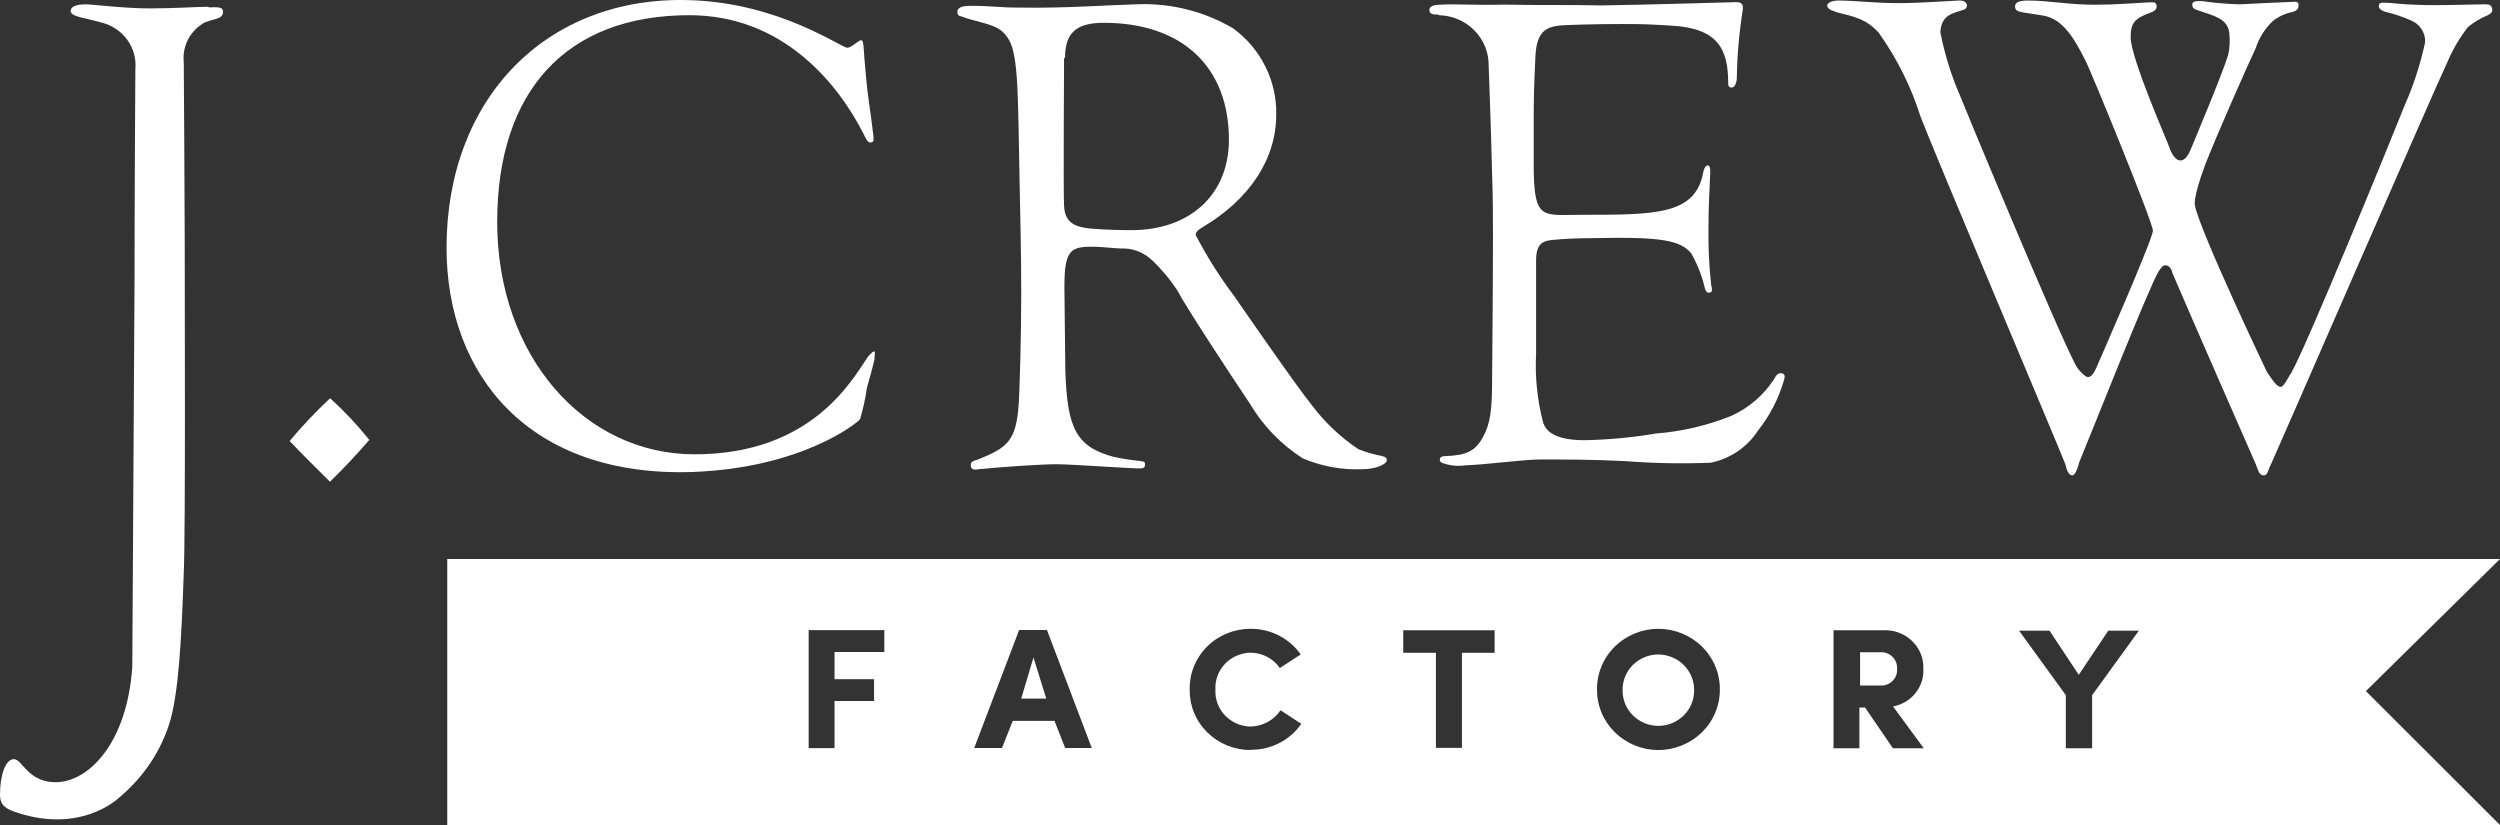
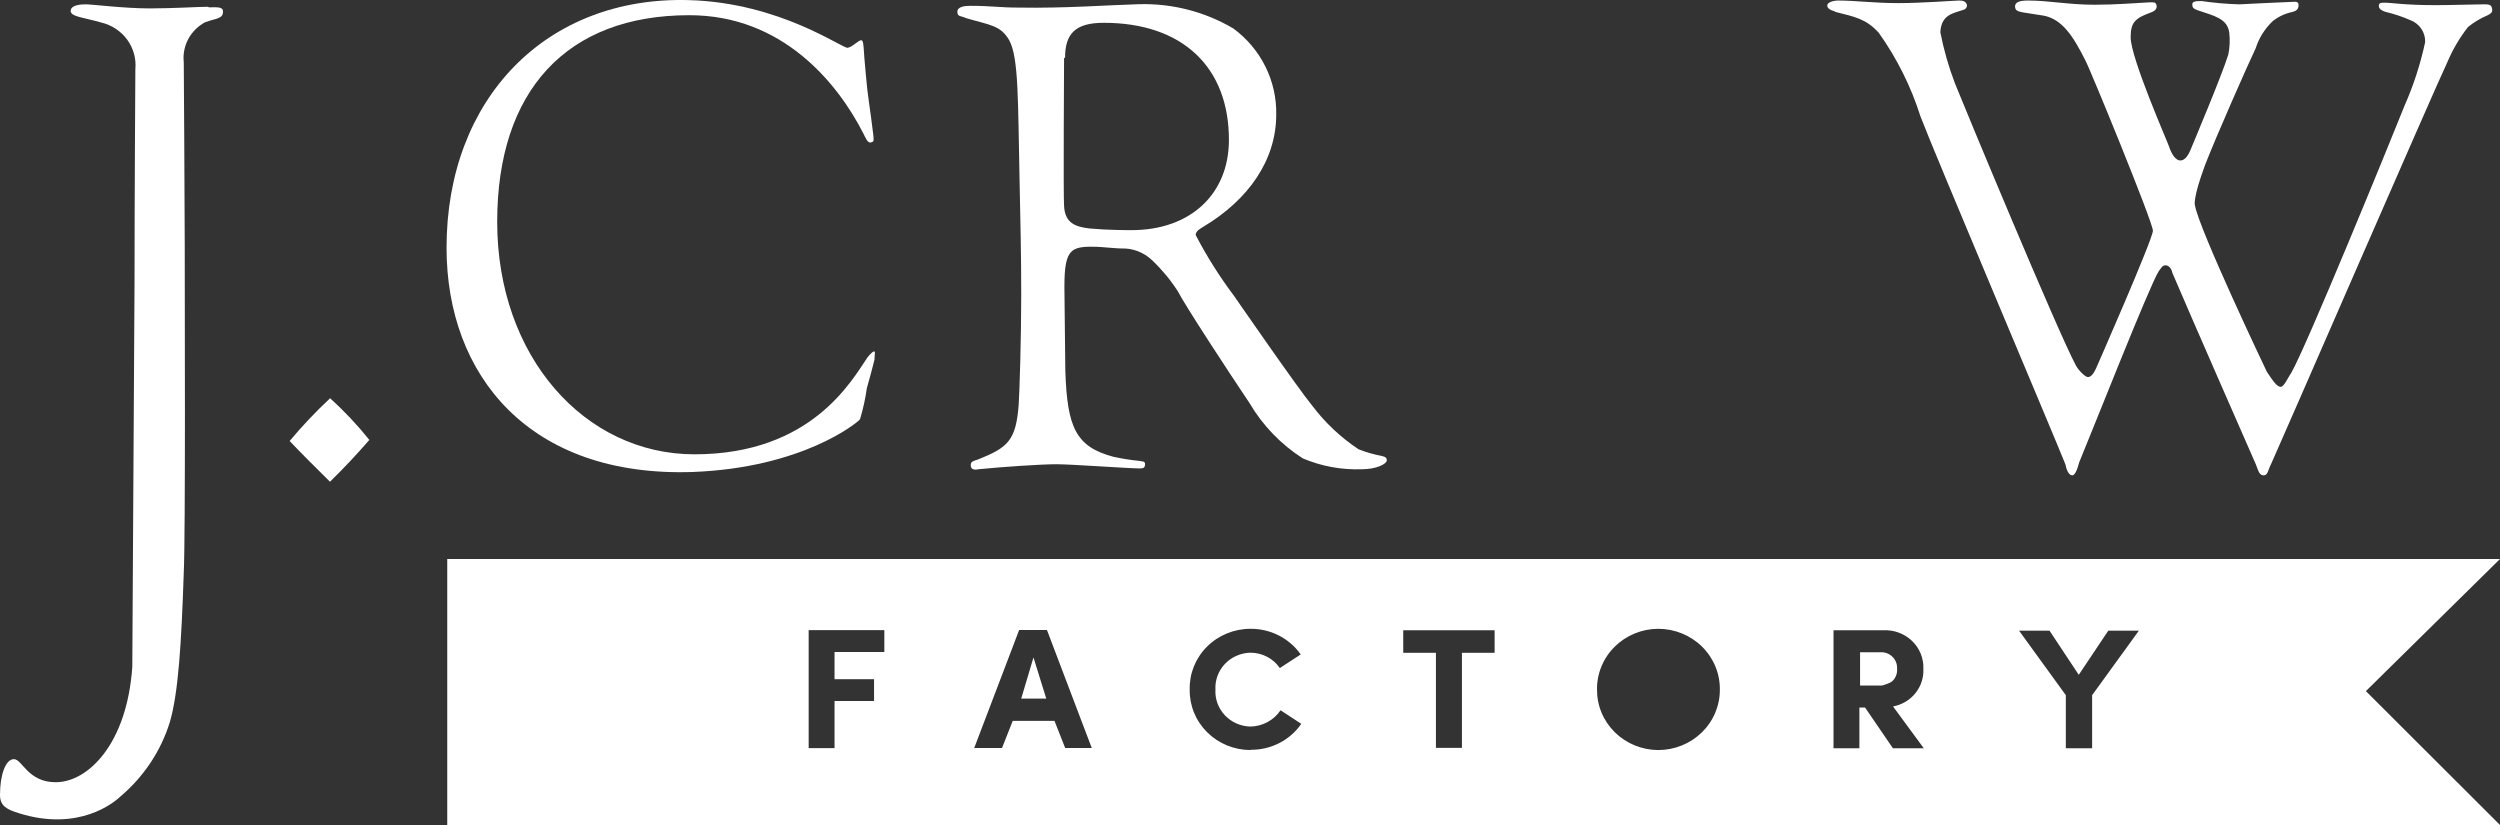
<svg xmlns="http://www.w3.org/2000/svg" width="200" height="66" viewBox="0 0 200 66" fill="none">
  <rect x="0" y="0" width="200" height="66" fill="#333333" stroke="none" />
  <path d="M146.792 0.944C148.372 1.346 149.263 1.487 150.298 2.617C151.756 4.667 152.882 6.924 153.636 9.308C154.671 12.057 164.276 34.748 165.233 37.149C165.3 37.551 165.5 38.029 165.778 38.029C166.056 38.029 166.257 37.29 166.323 37.019C167.492 34.205 171.944 22.897 172.7 21.692C172.912 21.431 172.979 21.225 173.246 21.225C173.513 21.225 173.724 21.496 173.791 21.833C175.238 25.244 180.468 37.149 180.468 37.149C180.68 37.692 180.747 38.029 181.092 38.029C181.437 38.029 181.426 37.616 181.704 37.084C182.116 36.215 195.059 6.441 195.793 4.963C196.215 3.963 196.769 3.021 197.44 2.161C197.918 1.773 198.45 1.455 199.021 1.216C199.232 1.085 199.432 1.02 199.366 0.683C199.299 0.347 199.087 0.347 198.676 0.347C197.852 0.347 196.205 0.412 194.836 0.412C192.366 0.412 191.275 0.216 190.863 0.216C190.451 0.216 190.307 0.216 190.307 0.488C190.307 0.76 190.652 0.89 190.863 0.955C191.543 1.117 192.206 1.339 192.844 1.618C193.2 1.756 193.503 1.998 193.712 2.311C193.921 2.625 194.026 2.993 194.013 3.366C193.639 5.111 193.088 6.814 192.366 8.45C191.064 11.709 184.519 27.72 183.284 29.86C183.073 30.132 182.728 30.947 182.461 30.947C182.194 30.947 181.915 30.61 181.348 29.741C181.214 29.469 175.928 18.357 175.594 16.423C175.594 16.423 175.383 15.956 176.418 13.165C177.308 10.883 179.756 5.333 180.457 3.855C180.721 3.031 181.191 2.284 181.826 1.683C182.286 1.322 182.828 1.072 183.407 0.955C183.685 0.879 183.885 0.749 183.885 0.412C183.885 0.075 183.618 0.151 183.34 0.151C183.062 0.151 179.155 0.347 179.155 0.347C178.145 0.32 177.138 0.233 176.139 0.086C175.728 0.086 175.383 0.086 175.383 0.347C175.383 0.608 175.46 0.684 175.794 0.814C177.174 1.281 178.198 1.487 178.343 2.628C178.407 3.208 178.38 3.794 178.265 4.366C177.72 6.104 175.46 11.459 175.249 11.97C175.038 12.48 174.77 12.839 174.425 12.839C174.08 12.839 173.735 12.372 173.535 11.752C173.468 11.492 170.452 4.659 170.452 2.986C170.452 1.792 170.797 1.455 172.099 0.988C172.511 0.846 172.578 0.586 172.511 0.379C172.445 0.173 172.3 0.184 172.033 0.184C170.653 0.249 169.284 0.379 167.581 0.379C165.456 0.379 163.953 0.043 162.228 0.043C161.549 0.043 161.204 0.184 161.204 0.51C161.204 0.836 161.416 0.912 161.816 0.988C162.217 1.064 163.129 1.183 163.474 1.248C164.977 1.52 165.867 2.921 166.813 4.8C167.158 5.398 172.233 17.781 172.233 18.455C172.233 19.128 167.703 29.426 167.703 29.426C167.436 30.023 167.225 30.165 167.025 30.165C166.824 30.165 166.268 29.621 166.068 29.23C164.621 26.547 157.086 8.407 156.396 6.669C155.89 5.342 155.499 3.975 155.228 2.584C155.295 1.118 156.341 1.053 157.086 0.781C157.174 0.758 157.25 0.704 157.299 0.63C157.348 0.556 157.368 0.467 157.353 0.379C157.287 0.184 157.153 0.043 156.742 0.043C156.33 0.043 153.792 0.249 151.867 0.249C149.942 0.249 148.439 0.043 147.07 0.043C146.658 0.043 146.18 0.184 146.18 0.444C146.18 0.705 146.525 0.846 146.792 0.911" fill="white" />
  <path d="M16.627 0.542C15.87 0.542 13.833 0.673 11.986 0.673C9.949 0.673 7.356 0.347 6.878 0.347C6.399 0.347 5.654 0.412 5.654 0.879C5.654 1.346 6.766 1.411 8.102 1.802C8.938 2.002 9.673 2.487 10.174 3.171C10.674 3.855 10.906 4.691 10.829 5.528C10.829 5.528 10.762 16.184 10.762 22.734L10.584 53.345C10.161 59.515 7.045 62.578 4.452 62.578C2.226 62.578 1.781 60.732 1.113 60.732C0.445 60.732 0 61.992 0 63.589C0 64.523 0.601 64.761 1.503 65.055C6.355 66.576 9.193 64.153 9.671 63.686C11.521 62.111 12.878 60.059 13.588 57.766C14.267 55.441 14.512 51.498 14.701 45.817C14.846 42.754 14.779 23.745 14.779 19.682C14.779 16.358 14.701 4.974 14.701 4.974C14.632 4.337 14.757 3.695 15.06 3.127C15.363 2.559 15.83 2.091 16.404 1.781C17.294 1.455 17.84 1.52 17.84 0.922C17.84 0.52 17.361 0.586 16.727 0.586" fill="white" />
  <path d="M26.398 31.87C25.251 32.941 24.173 34.08 23.171 35.281C24.206 36.367 25.296 37.453 26.398 38.539C27.511 37.453 28.524 36.367 29.548 35.194C28.59 33.999 27.537 32.881 26.398 31.848" fill="white" />
-   <path d="M115.119 1.216C116.189 1.241 117.207 1.678 117.95 2.43C118.694 3.182 119.104 4.19 119.092 5.235C119.092 5.235 119.292 10.59 119.37 14.001C119.437 15.934 119.437 17.01 119.437 18.954C119.437 23.299 119.37 29.654 119.37 30.132C119.37 32.869 119.237 33.879 118.613 35.009C117.99 36.139 117.244 36.421 115.664 36.486C115.397 36.486 115.186 36.551 115.186 36.758C115.186 36.964 115.319 37.019 115.531 37.084C116.082 37.263 116.67 37.311 117.245 37.225C119.025 37.16 121.907 36.758 123.21 36.758C125.268 36.758 127.461 36.758 129.998 36.888C132.279 37.066 134.568 37.109 136.854 37.019C137.623 36.861 138.352 36.556 138.998 36.119C139.644 35.682 140.194 35.124 140.616 34.477C141.557 33.299 142.259 31.957 142.685 30.523C142.819 30.132 142.819 29.925 142.541 29.86C142.263 29.795 142.062 30.056 141.929 30.327C141.098 31.609 139.909 32.63 138.501 33.271C136.574 34.046 134.535 34.522 132.458 34.683C130.579 35.001 128.678 35.179 126.771 35.215C124.712 35.215 123.688 34.683 123.432 33.738C122.978 31.964 122.794 30.134 122.887 28.307V20.855C122.887 19.389 123.499 19.258 124.322 19.182C125.146 19.106 126.248 19.052 127.416 19.052C133.103 18.922 134.406 19.258 135.296 20.258C135.805 21.161 136.18 22.13 136.409 23.137C136.476 23.332 136.609 23.473 136.82 23.397C137.032 23.321 136.954 23.136 136.887 22.734C136.726 21.244 136.656 19.747 136.676 18.248C136.676 16.51 136.754 15.511 136.82 13.838C136.82 13.566 136.82 13.23 136.609 13.23C136.398 13.23 136.264 13.697 136.264 13.762C135.652 17.184 132.502 17.184 126.526 17.184C123.443 17.184 122.764 17.651 122.698 13.632V8.744C122.698 7.071 122.831 4.594 122.831 4.594C122.898 2.661 123.577 2.193 124.679 2.052C125.09 1.987 127.906 1.922 129.62 1.922C131.334 1.922 131.601 1.922 133.726 2.052C137.499 2.259 138.256 3.997 138.256 6.669C138.256 6.875 138.323 7.005 138.534 7.005C138.746 7.005 138.946 6.669 138.946 6.202C138.975 4.383 139.135 2.568 139.425 0.77C139.491 0.238 139.213 0.173 138.879 0.173C136.13 0.238 132.358 0.368 128.107 0.434C125.024 0.368 123.377 0.434 120.316 0.368C118.402 0.434 116.065 0.303 115.386 0.368C114.907 0.368 114.351 0.434 114.351 0.77C114.351 1.107 114.562 1.172 115.108 1.172" fill="white" />
  <path d="M81.698 55.887H83.701L82.678 52.596L81.698 55.887Z" fill="white" />
  <path d="M85.204 4.627C85.204 2.693 86.028 1.824 88.298 1.824C94.597 1.824 98.314 5.365 98.314 11.188C98.314 15.533 95.231 18.411 90.524 18.411C90.246 18.411 88.598 18.411 87.185 18.281C86.072 18.15 85.193 17.879 85.126 16.477C85.059 15.674 85.126 4.833 85.126 4.627H85.204ZM77.18 1.422C79.228 2.02 80.051 2.02 80.741 3.225C81.498 4.627 81.431 7.972 81.565 14.403C81.632 17.944 81.698 20.019 81.698 23.636C81.698 26.982 81.565 31.327 81.498 32.326C81.287 35.27 80.608 35.802 78.271 36.747C77.926 36.877 77.659 36.877 77.659 37.214C77.659 37.551 77.926 37.616 78.271 37.54C80.196 37.345 83.345 37.138 84.514 37.138C85.682 37.138 90.334 37.475 91.191 37.475C91.469 37.475 91.603 37.41 91.603 37.138C91.603 36.867 91.403 36.943 91.191 36.877C90.476 36.807 89.767 36.695 89.066 36.541C86.061 35.737 85.371 34.194 85.226 29.643C85.226 29.448 85.159 23.625 85.159 23.625C85.093 19.943 85.505 19.671 87.775 19.747C88.042 19.747 89.344 19.878 89.689 19.878C90.144 19.86 90.599 19.934 91.023 20.095C91.448 20.256 91.835 20.5 92.16 20.812C92.945 21.554 93.636 22.386 94.218 23.288C94.764 24.375 98.392 29.915 99.972 32.261C101.015 34.036 102.471 35.547 104.223 36.671C105.713 37.303 107.33 37.6 108.953 37.54C110.066 37.54 110.945 37.138 110.945 36.812C110.945 36.671 110.868 36.541 110.534 36.475C109.902 36.357 109.283 36.178 108.686 35.943C107.258 34.994 106.005 33.815 104.98 32.456C103.867 31.12 98.737 23.69 98.737 23.69C97.574 22.146 96.543 20.511 95.654 18.802C95.654 18.465 96.066 18.27 96.266 18.14C99.905 15.967 102.098 12.784 102.098 9.167C102.124 7.837 101.827 6.519 101.231 5.322C100.636 4.125 99.758 3.082 98.67 2.28C96.399 0.937 93.779 0.262 91.124 0.336C88.665 0.401 85.226 0.673 81.465 0.607C79.951 0.607 79.339 0.466 77.625 0.466C77.135 0.466 76.59 0.542 76.59 0.944C76.59 1.346 76.868 1.27 77.213 1.411" fill="white" />
  <path d="M55.445 37.757C64.148 37.421 68.533 33.868 68.8 33.543C69.046 32.732 69.228 31.904 69.345 31.066C69.557 30.327 69.824 29.328 69.957 28.785C69.957 28.448 70.035 28.187 69.957 28.122C69.879 28.057 69.612 28.318 69.401 28.589C68.165 30.393 64.949 36.345 55.556 36.345C46.775 36.345 39.775 28.524 39.775 17.748C39.775 7.244 45.34 1.216 55.145 1.216C62.612 1.216 67.008 6.647 69.056 10.655C69.267 11.057 69.401 11.459 69.679 11.394C69.957 11.329 69.879 11.188 69.879 10.916C69.612 8.646 69.401 7.657 69.267 5.974C69.056 3.899 69.133 3.29 68.922 3.225C68.711 3.16 68.232 3.758 67.809 3.823C67.386 3.888 62.401 0.216 55.133 0.01C43.748 -0.327 35.724 7.842 35.724 19.823C35.724 29.991 42.313 38.224 55.478 37.757" fill="white" />
-   <path d="M132.658 52.357C132.278 52.359 131.903 52.436 131.553 52.581C131.204 52.727 130.888 52.938 130.623 53.204C130.358 53.47 130.149 53.784 130.01 54.129C129.87 54.474 129.802 54.843 129.809 55.213C129.802 55.584 129.87 55.953 130.01 56.298C130.149 56.643 130.358 56.957 130.623 57.223C130.888 57.488 131.204 57.7 131.553 57.846C131.903 57.991 132.278 58.068 132.658 58.07C133.039 58.069 133.417 57.994 133.768 57.849C134.12 57.704 134.438 57.493 134.705 57.227C134.972 56.962 135.183 56.647 135.324 56.301C135.466 55.955 135.535 55.586 135.53 55.213C135.534 54.842 135.463 54.473 135.321 54.128C135.179 53.783 134.968 53.468 134.702 53.203C134.435 52.937 134.117 52.726 133.766 52.581C133.416 52.436 133.039 52.359 132.658 52.357Z" fill="white" />
-   <path d="M150.609 52.183H148.806V54.844H150.554C150.723 54.837 150.89 54.797 151.043 54.726C151.197 54.656 151.334 54.555 151.447 54.432C151.56 54.308 151.647 54.164 151.702 54.007C151.757 53.85 151.779 53.684 151.767 53.519C151.792 53.199 151.691 52.882 151.484 52.634C151.277 52.385 150.98 52.224 150.654 52.183" fill="white" />
+   <path d="M150.609 52.183H148.806V54.844H150.554C151.197 54.656 151.334 54.555 151.447 54.432C151.56 54.308 151.647 54.164 151.702 54.007C151.757 53.85 151.779 53.684 151.767 53.519C151.792 53.199 151.691 52.882 151.484 52.634C151.277 52.385 150.98 52.224 150.654 52.183" fill="white" />
  <path d="M167.37 55.615V59.862H165.266V55.615L161.527 50.456H163.964L166.301 53.986L168.661 50.456H171.109L167.37 55.615ZM153.904 59.862H151.433L149.207 56.604H148.751V59.862H146.681V50.423H150.643C151.069 50.398 151.495 50.461 151.894 50.607C152.293 50.754 152.657 50.98 152.961 51.271C153.265 51.563 153.503 51.914 153.66 52.301C153.816 52.688 153.888 53.103 153.87 53.519C153.902 54.22 153.674 54.908 153.229 55.459C152.783 56.009 152.15 56.385 151.444 56.517L153.904 59.862ZM132.658 60.004C132.01 60.001 131.369 59.873 130.772 59.628C130.175 59.383 129.633 59.025 129.178 58.574C128.723 58.124 128.364 57.591 128.121 57.005C127.878 56.419 127.756 55.791 127.761 55.159C127.754 54.526 127.875 53.897 128.118 53.31C128.36 52.723 128.719 52.188 129.175 51.737C129.63 51.285 130.172 50.926 130.77 50.681C131.368 50.435 132.009 50.306 132.658 50.304C133.309 50.304 133.954 50.429 134.555 50.674C135.156 50.918 135.702 51.277 136.16 51.728C136.619 52.18 136.981 52.715 137.226 53.304C137.471 53.893 137.594 54.524 137.588 55.159C137.593 55.794 137.469 56.423 137.223 57.011C136.977 57.598 136.614 58.133 136.156 58.583C135.698 59.033 135.153 59.391 134.553 59.634C133.952 59.878 133.308 60.004 132.658 60.004ZM119.57 52.226H116.955V59.83H114.874V52.226H112.259V50.423H119.57V52.226ZM100.039 60.004C99.392 60.002 98.752 59.876 98.156 59.63C97.56 59.385 97.02 59.027 96.567 58.576C96.115 58.125 95.759 57.59 95.52 57.004C95.281 56.417 95.164 55.79 95.176 55.159C95.161 54.527 95.276 53.898 95.513 53.309C95.751 52.721 96.107 52.184 96.56 51.732C97.013 51.28 97.554 50.92 98.152 50.675C98.749 50.43 99.391 50.303 100.039 50.304C100.83 50.298 101.61 50.482 102.311 50.84C103.011 51.198 103.611 51.719 104.057 52.357L102.387 53.443C102.128 53.065 101.776 52.755 101.365 52.541C100.953 52.327 100.494 52.215 100.028 52.215C99.644 52.225 99.266 52.31 98.916 52.465C98.566 52.619 98.252 52.841 97.991 53.116C97.731 53.392 97.53 53.716 97.4 54.068C97.27 54.421 97.214 54.796 97.235 55.17C97.214 55.544 97.27 55.919 97.4 56.272C97.53 56.624 97.731 56.948 97.991 57.224C98.252 57.499 98.566 57.721 98.916 57.876C99.266 58.03 99.644 58.115 100.028 58.125C100.509 58.117 100.981 57.994 101.402 57.767C101.823 57.54 102.18 57.215 102.443 56.821L104.101 57.907C103.654 58.558 103.046 59.088 102.335 59.45C101.623 59.813 100.83 59.996 100.028 59.982L100.039 60.004ZM85.215 59.841L84.358 57.668H81.019L80.162 59.841H77.937L81.531 50.401H83.757L87.341 59.841H85.215ZM70.747 52.161H66.763V54.334H69.924V56.082H66.763V59.852H64.693V50.412H70.747V52.161ZM200 44.72H35.78V66H200L189.272 55.289L200 44.72Z" fill="white" />
</svg>